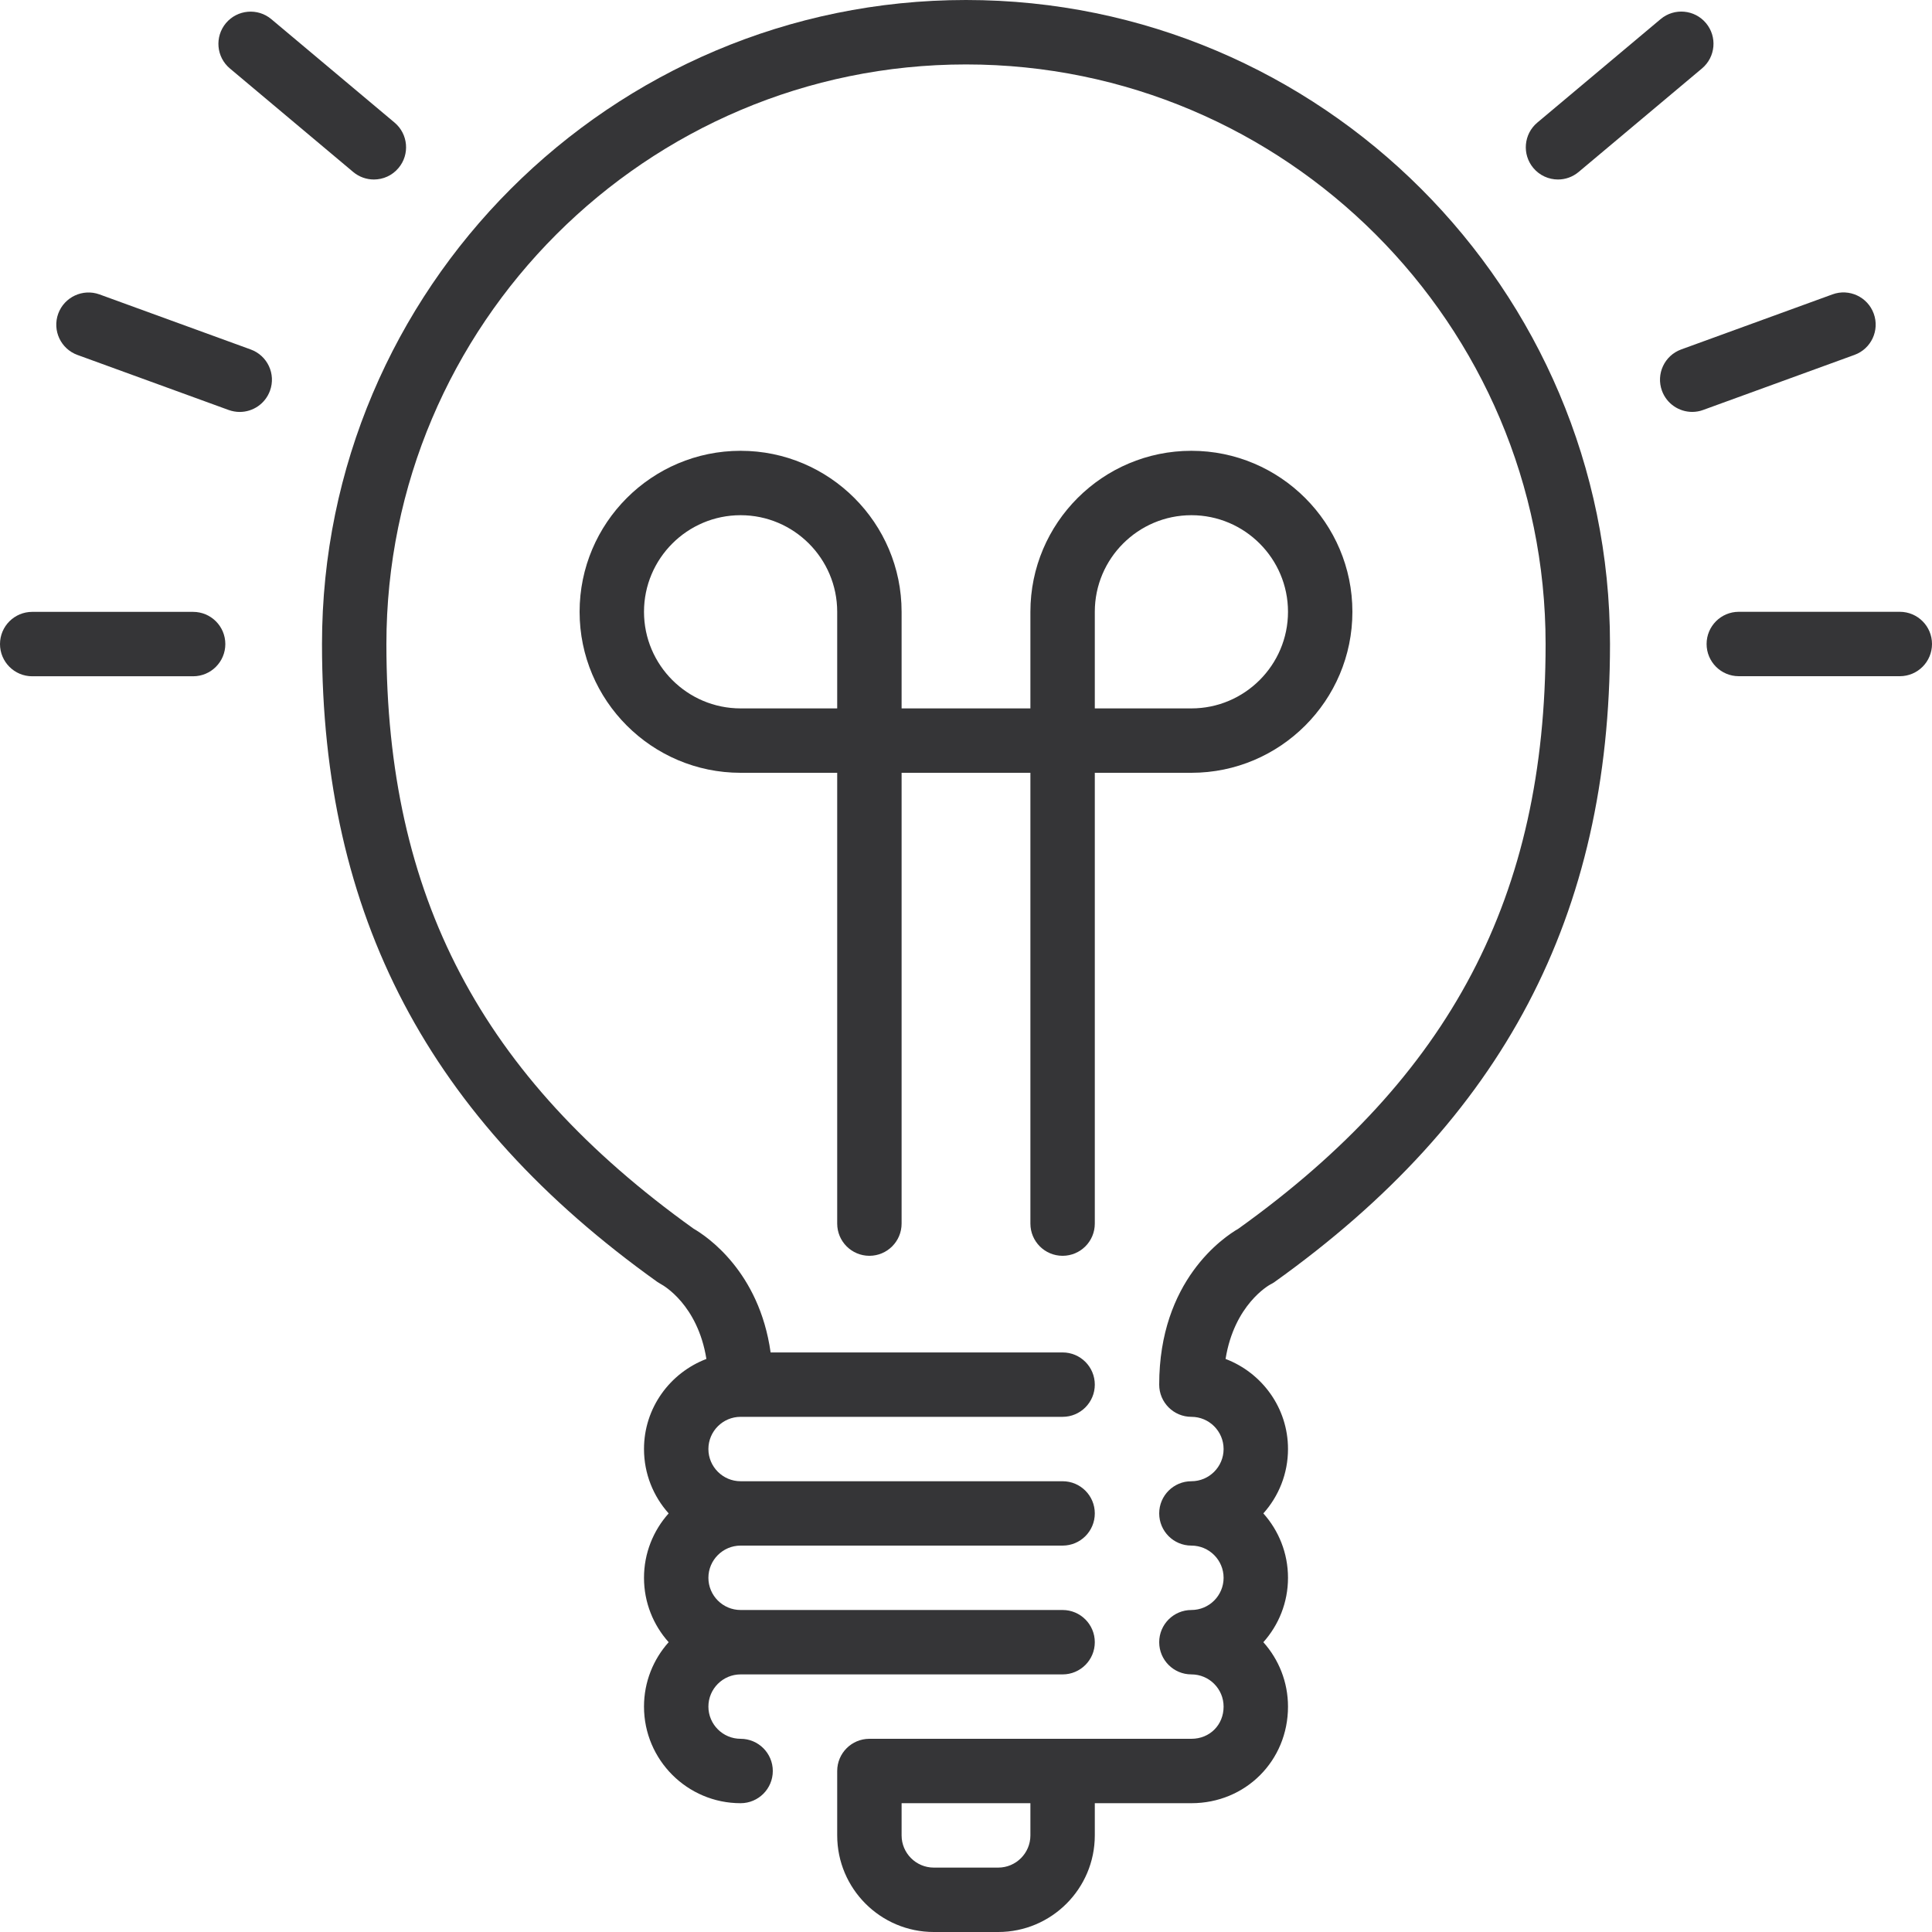
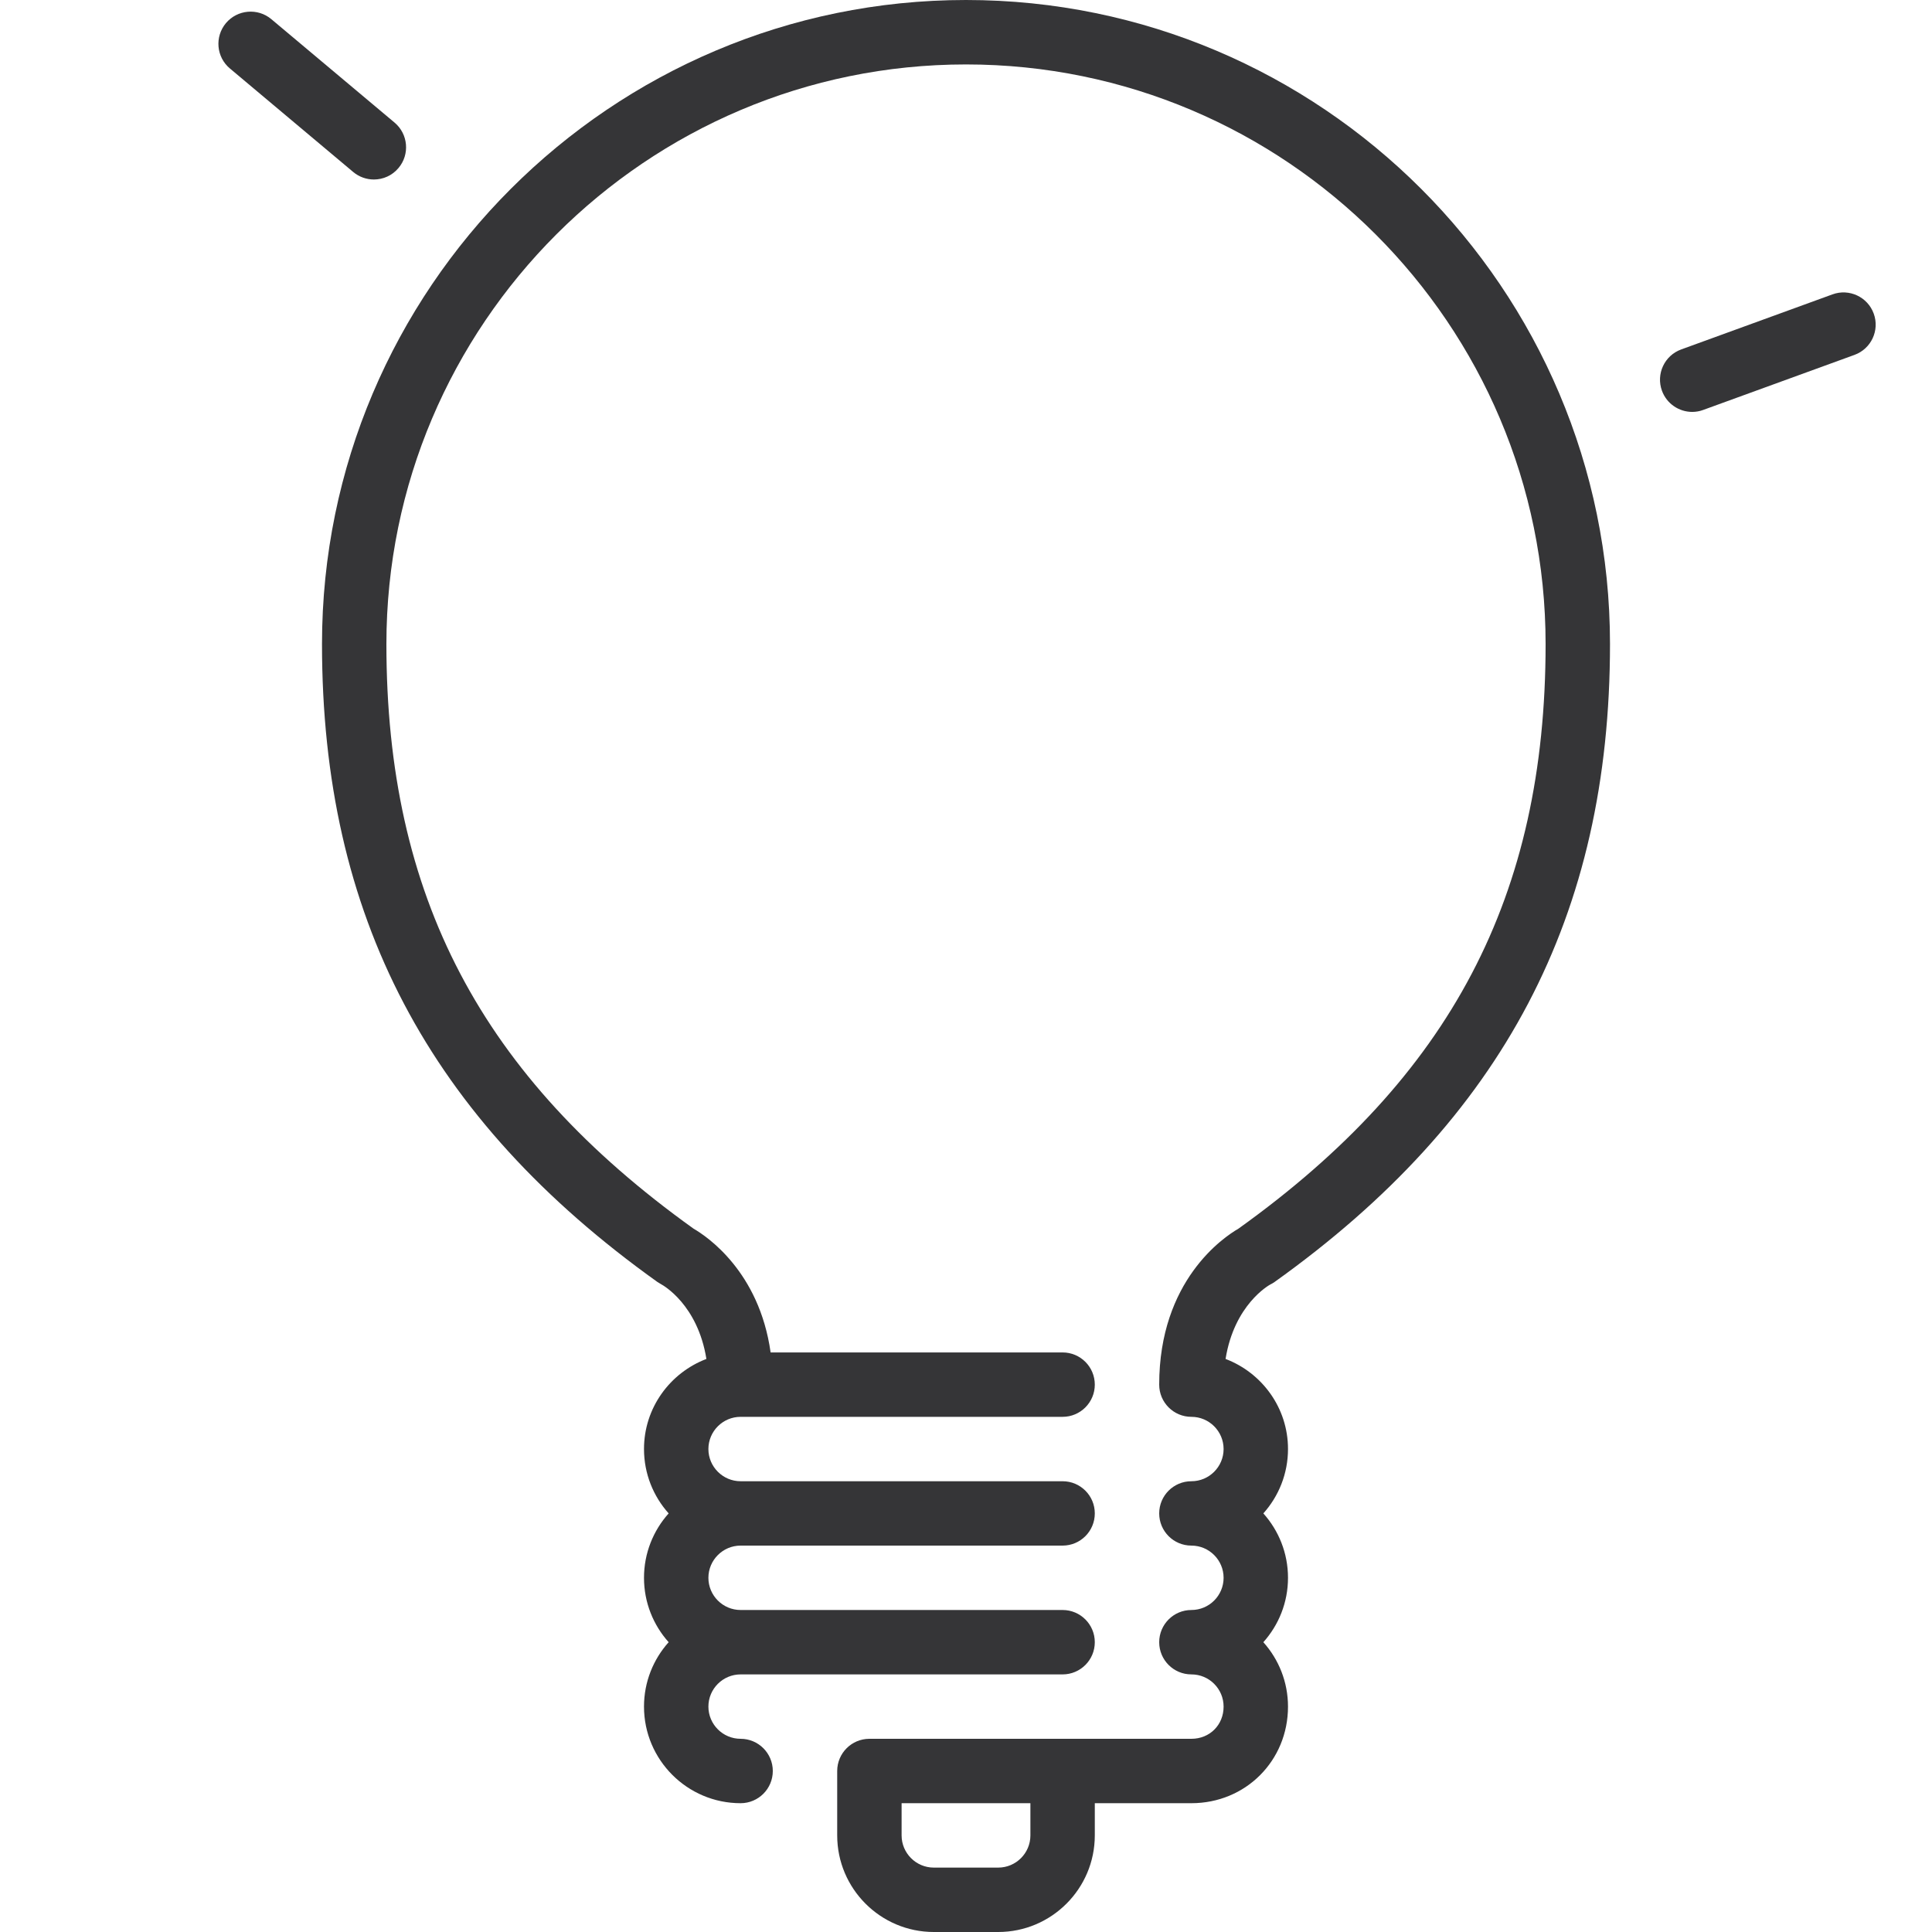
<svg xmlns="http://www.w3.org/2000/svg" width="54" height="54" viewBox="0 0 54 54" fill="none">
-   <path d="M29.7 35.1C30.198 35.1 30.6 34.697 30.6 34.2V21.6H33.3C35.781 21.6 37.8 19.581 37.8 17.1C37.8 14.619 35.781 12.6 33.3 12.6C30.819 12.6 28.8 14.618 28.8 17.1V19.8H25.2V17.1C25.2 14.619 23.181 12.6 20.7 12.6C18.219 12.6 16.2 14.618 16.2 17.1C16.2 19.581 18.219 21.6 20.7 21.6H23.4V34.2C23.4 34.697 23.803 35.1 24.3 35.1C24.797 35.1 25.2 34.697 25.2 34.2V21.6H28.8V34.2C28.8 34.697 29.202 35.1 29.7 35.1ZM30.6 17.1C30.6 15.611 31.811 14.4 33.3 14.4C34.788 14.4 36 15.611 36 17.1C36 18.588 34.788 19.8 33.3 19.8H30.6V17.1ZM23.4 19.8H20.7C19.211 19.8 18 18.588 18 17.1C18 15.611 19.211 14.4 20.7 14.4C22.189 14.4 23.4 15.611 23.4 17.1V19.8Z" fill="#353537" />
  <path d="M6.426 1.914L9.871 4.806C10.04 4.948 10.246 5.017 10.45 5.017C10.707 5.017 10.962 4.908 11.139 4.695C11.459 4.315 11.409 3.747 11.029 3.427L7.583 0.535C7.203 0.217 6.636 0.266 6.315 0.646C5.996 1.028 6.045 1.595 6.426 1.914Z" fill="#353537" />
-   <path d="M7.008 9.768L2.781 8.229C2.314 8.06 1.798 8.301 1.627 8.768C1.458 9.235 1.698 9.751 2.165 9.921L6.393 11.46C6.494 11.496 6.598 11.514 6.7 11.514C7.068 11.514 7.413 11.287 7.546 10.921C7.717 10.454 7.475 9.938 7.008 9.768Z" fill="#353537" />
-   <path d="M43.547 5.017C43.751 5.017 43.956 4.947 44.124 4.806L47.571 1.913C47.952 1.593 48.002 1.026 47.682 0.645C47.365 0.266 46.797 0.214 46.415 0.534L42.968 3.427C42.587 3.747 42.538 4.314 42.857 4.695C43.034 4.907 43.29 5.017 43.547 5.017Z" fill="#353537" />
-   <path d="M5.398 17.102H0.9C0.403 17.102 0 17.505 0 18.002C0 18.498 0.403 18.902 0.9 18.902H5.398C5.895 18.902 6.298 18.498 6.298 18.002C6.298 17.505 5.895 17.102 5.398 17.102Z" fill="#353537" />
  <path d="M52.371 8.765C52.202 8.299 51.684 8.057 51.218 8.228L46.99 9.767C46.522 9.937 46.282 10.454 46.452 10.921C46.585 11.286 46.93 11.513 47.298 11.513C47.399 11.513 47.504 11.496 47.605 11.458L51.834 9.919C52.301 9.749 52.542 9.232 52.371 8.765Z" fill="#353537" />
  <path d="M27 0C17.075 0 9 8.075 9 18C9 25.596 11.979 31.262 18.377 35.833C18.408 35.854 18.453 35.881 18.486 35.899C18.533 35.924 19.501 36.465 19.744 37.983C18.728 38.371 18 39.349 18 40.5C18 41.191 18.261 41.822 18.689 42.3C18.261 42.778 18 43.409 18 44.1C18 44.791 18.261 45.422 18.689 45.9C18.261 46.378 18 47.009 18 47.7C18 49.189 19.211 50.4 20.7 50.4C21.197 50.4 21.6 49.997 21.6 49.5C21.6 49.003 21.197 48.6 20.7 48.6C20.204 48.6 19.8 48.196 19.8 47.7C19.8 47.204 20.204 46.8 20.7 46.8H29.7C30.198 46.8 30.6 46.397 30.6 45.9C30.6 45.404 30.198 45 29.7 45H20.7C20.204 45 19.8 44.596 19.8 44.1C19.8 43.605 20.204 43.2 20.7 43.2H29.7C30.198 43.2 30.6 42.797 30.6 42.3C30.6 41.804 30.198 41.401 29.7 41.401H20.7C20.204 41.401 19.8 40.996 19.8 40.501C19.8 40.005 20.204 39.601 20.7 39.601H29.7C30.198 39.601 30.6 39.197 30.6 38.701C30.6 38.204 30.198 37.801 29.7 37.801H21.539C21.22 35.534 19.751 34.553 19.383 34.34C13.447 30.086 10.8 25.045 10.8 18.001C10.8 9.068 18.068 1.801 27 1.801C35.933 1.801 43.2 9.068 43.2 18.001C43.2 25.045 40.553 30.086 34.617 34.34C34.203 34.579 32.4 35.789 32.4 38.701C32.4 39.197 32.802 39.601 33.3 39.601C33.797 39.601 34.2 40.005 34.2 40.501C34.2 40.996 33.797 41.401 33.3 41.401C32.802 41.401 32.4 41.804 32.4 42.3C32.4 42.797 32.802 43.2 33.3 43.2C33.797 43.2 34.2 43.605 34.2 44.1C34.2 44.596 33.797 45 33.3 45C32.802 45 32.4 45.404 32.4 45.9C32.4 46.397 32.802 46.8 33.3 46.8C33.797 46.8 34.2 47.204 34.2 47.7C34.2 48.213 33.813 48.6 33.3 48.6H24.3C23.803 48.6 23.4 49.003 23.4 49.5V51.3C23.4 52.789 24.611 54 26.1 54H27.9C29.389 54 30.6 52.789 30.6 51.3V50.4H33.3C34.815 50.4 36 49.214 36 47.7C36 47.009 35.739 46.378 35.311 45.9C35.739 45.422 36 44.791 36 44.1C36 43.409 35.739 42.778 35.311 42.3C35.739 41.822 36 41.191 36 40.5C36 39.349 35.272 38.37 34.255 37.983C34.498 36.465 35.465 35.925 35.502 35.904C35.545 35.884 35.585 35.859 35.623 35.833C42.02 31.262 45 25.596 45 18C45 8.075 36.925 0 27 0ZM28.8 51.3C28.8 51.796 28.397 52.2 27.9 52.2H26.1C25.604 52.2 25.2 51.796 25.2 51.3V50.4H28.8V51.3Z" fill="#353537" />
-   <path d="M53.1 17.1H48.6C48.102 17.1 47.7 17.503 47.7 18C47.7 18.497 48.102 18.9 48.6 18.9H53.1C53.598 18.9 54 18.497 54 18C54 17.503 53.598 17.1 53.1 17.1Z" fill="#353537" />
</svg>